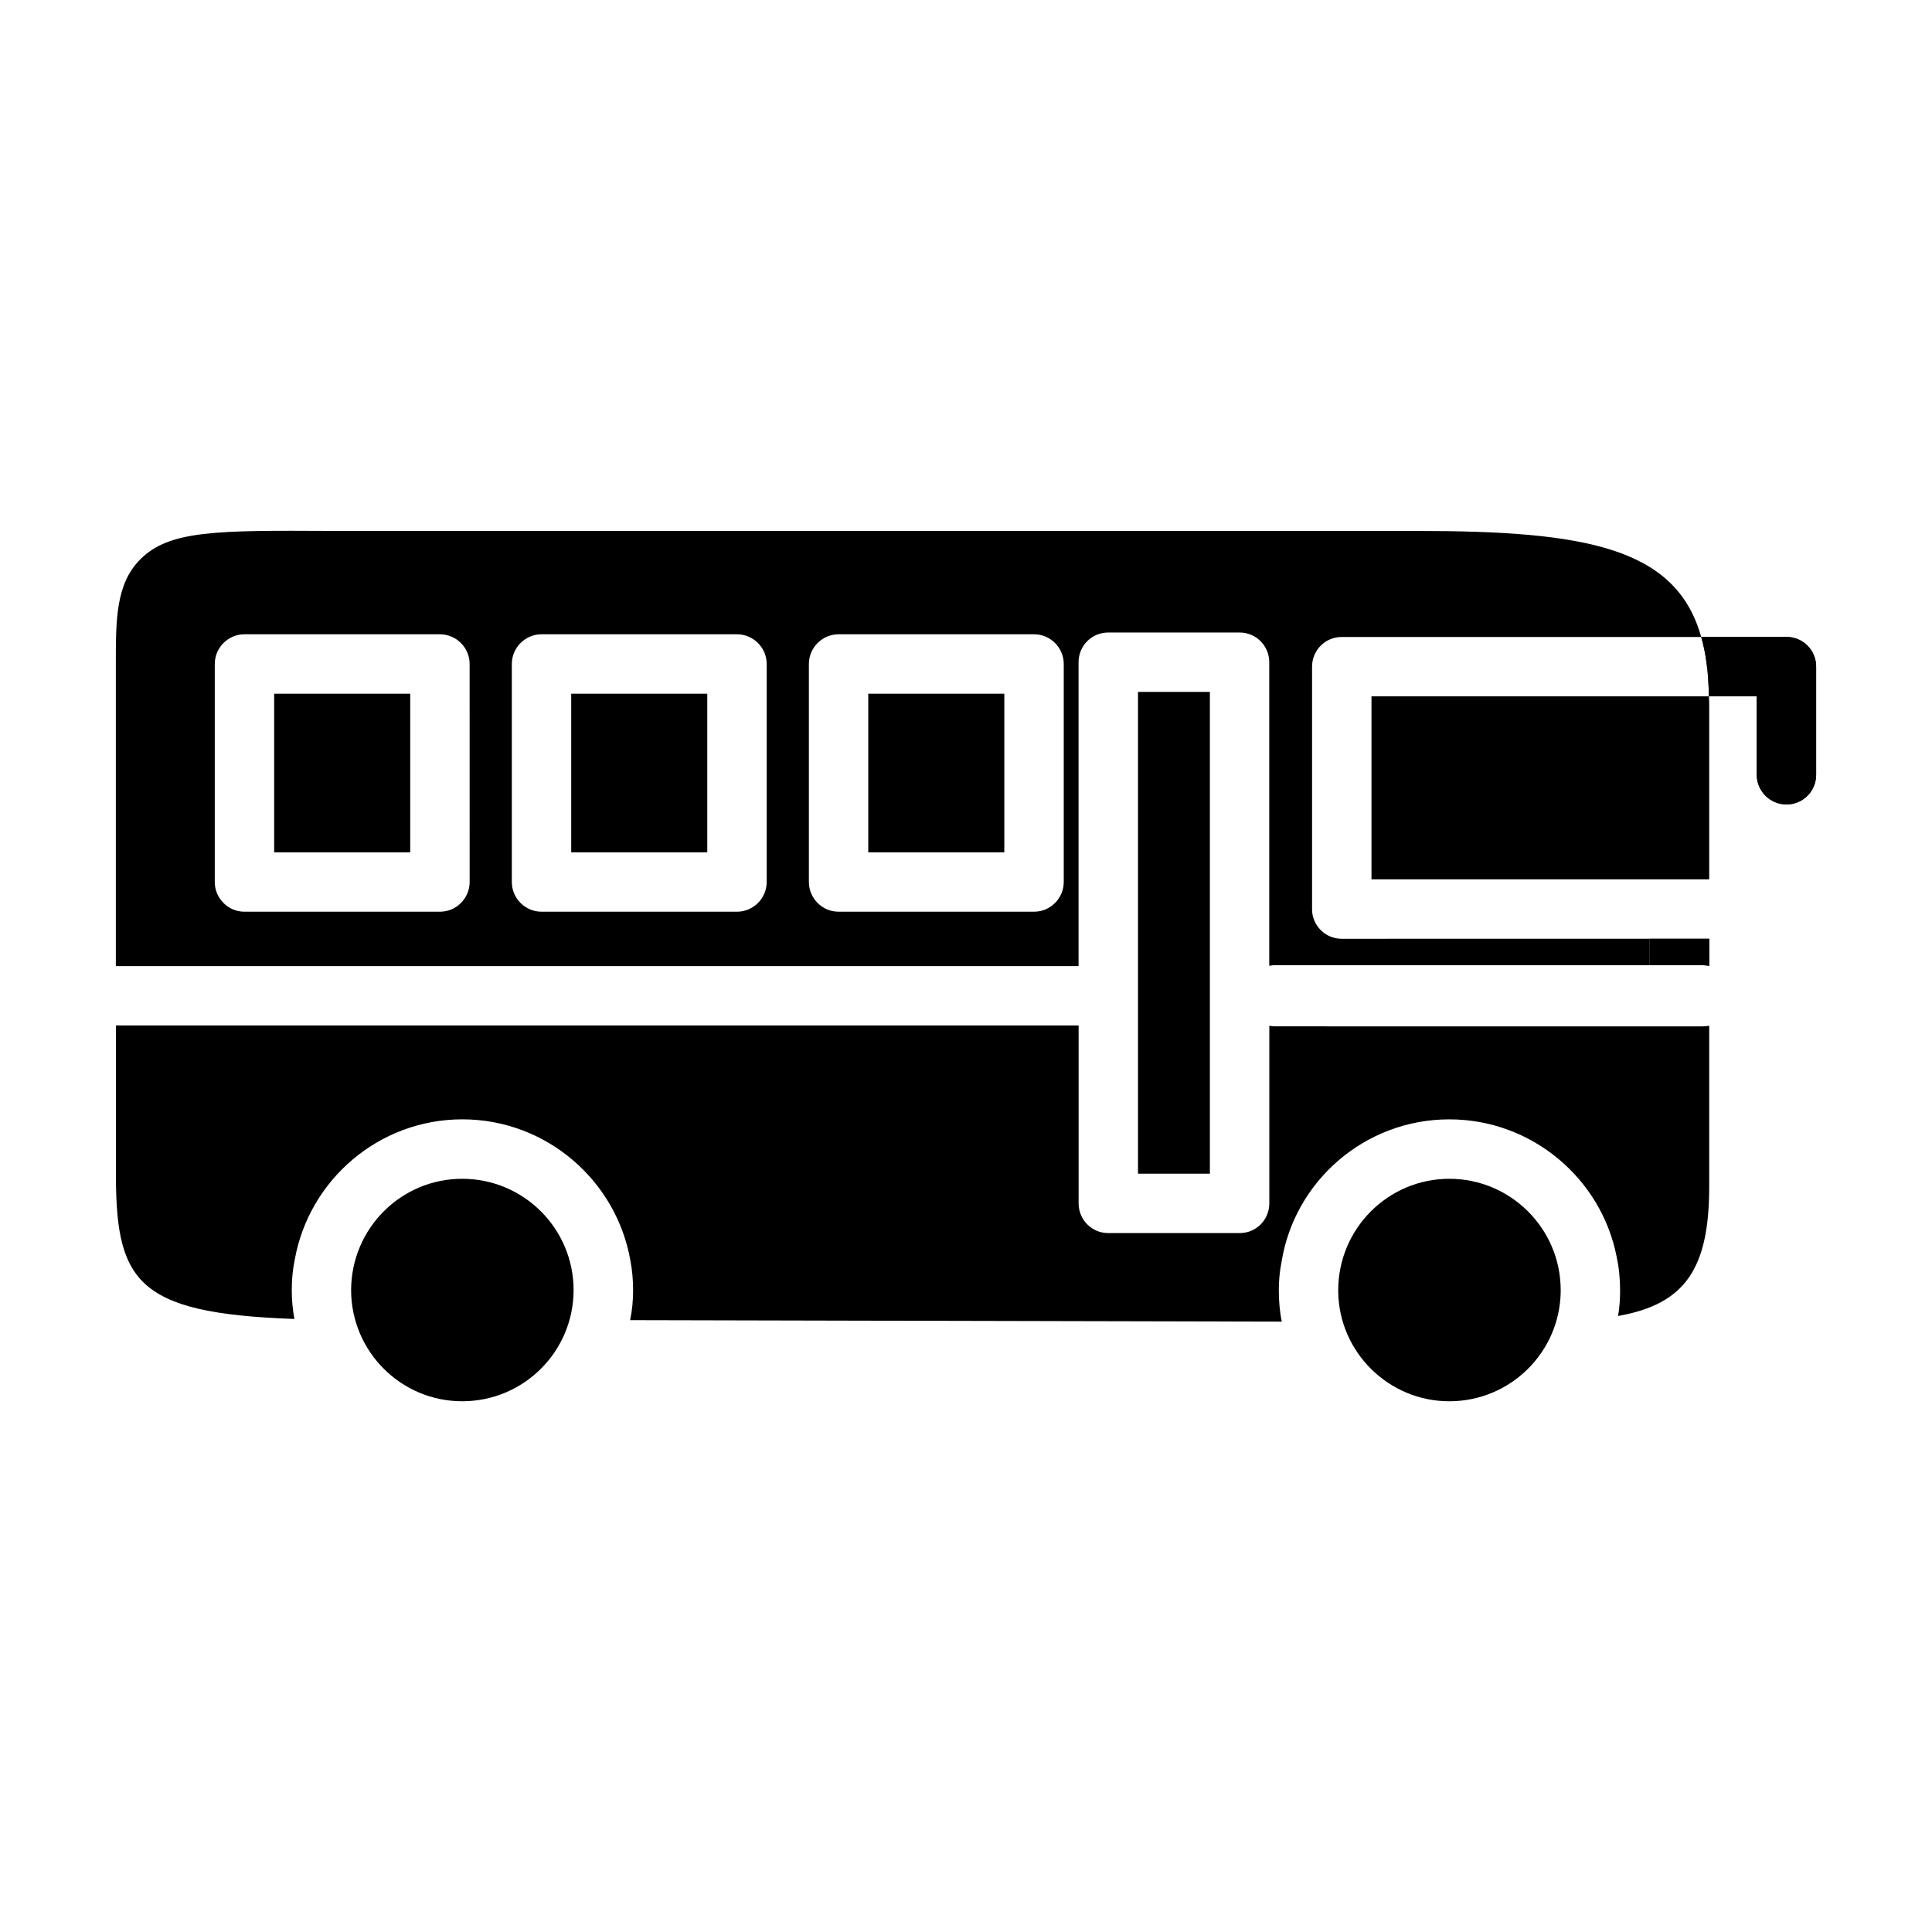
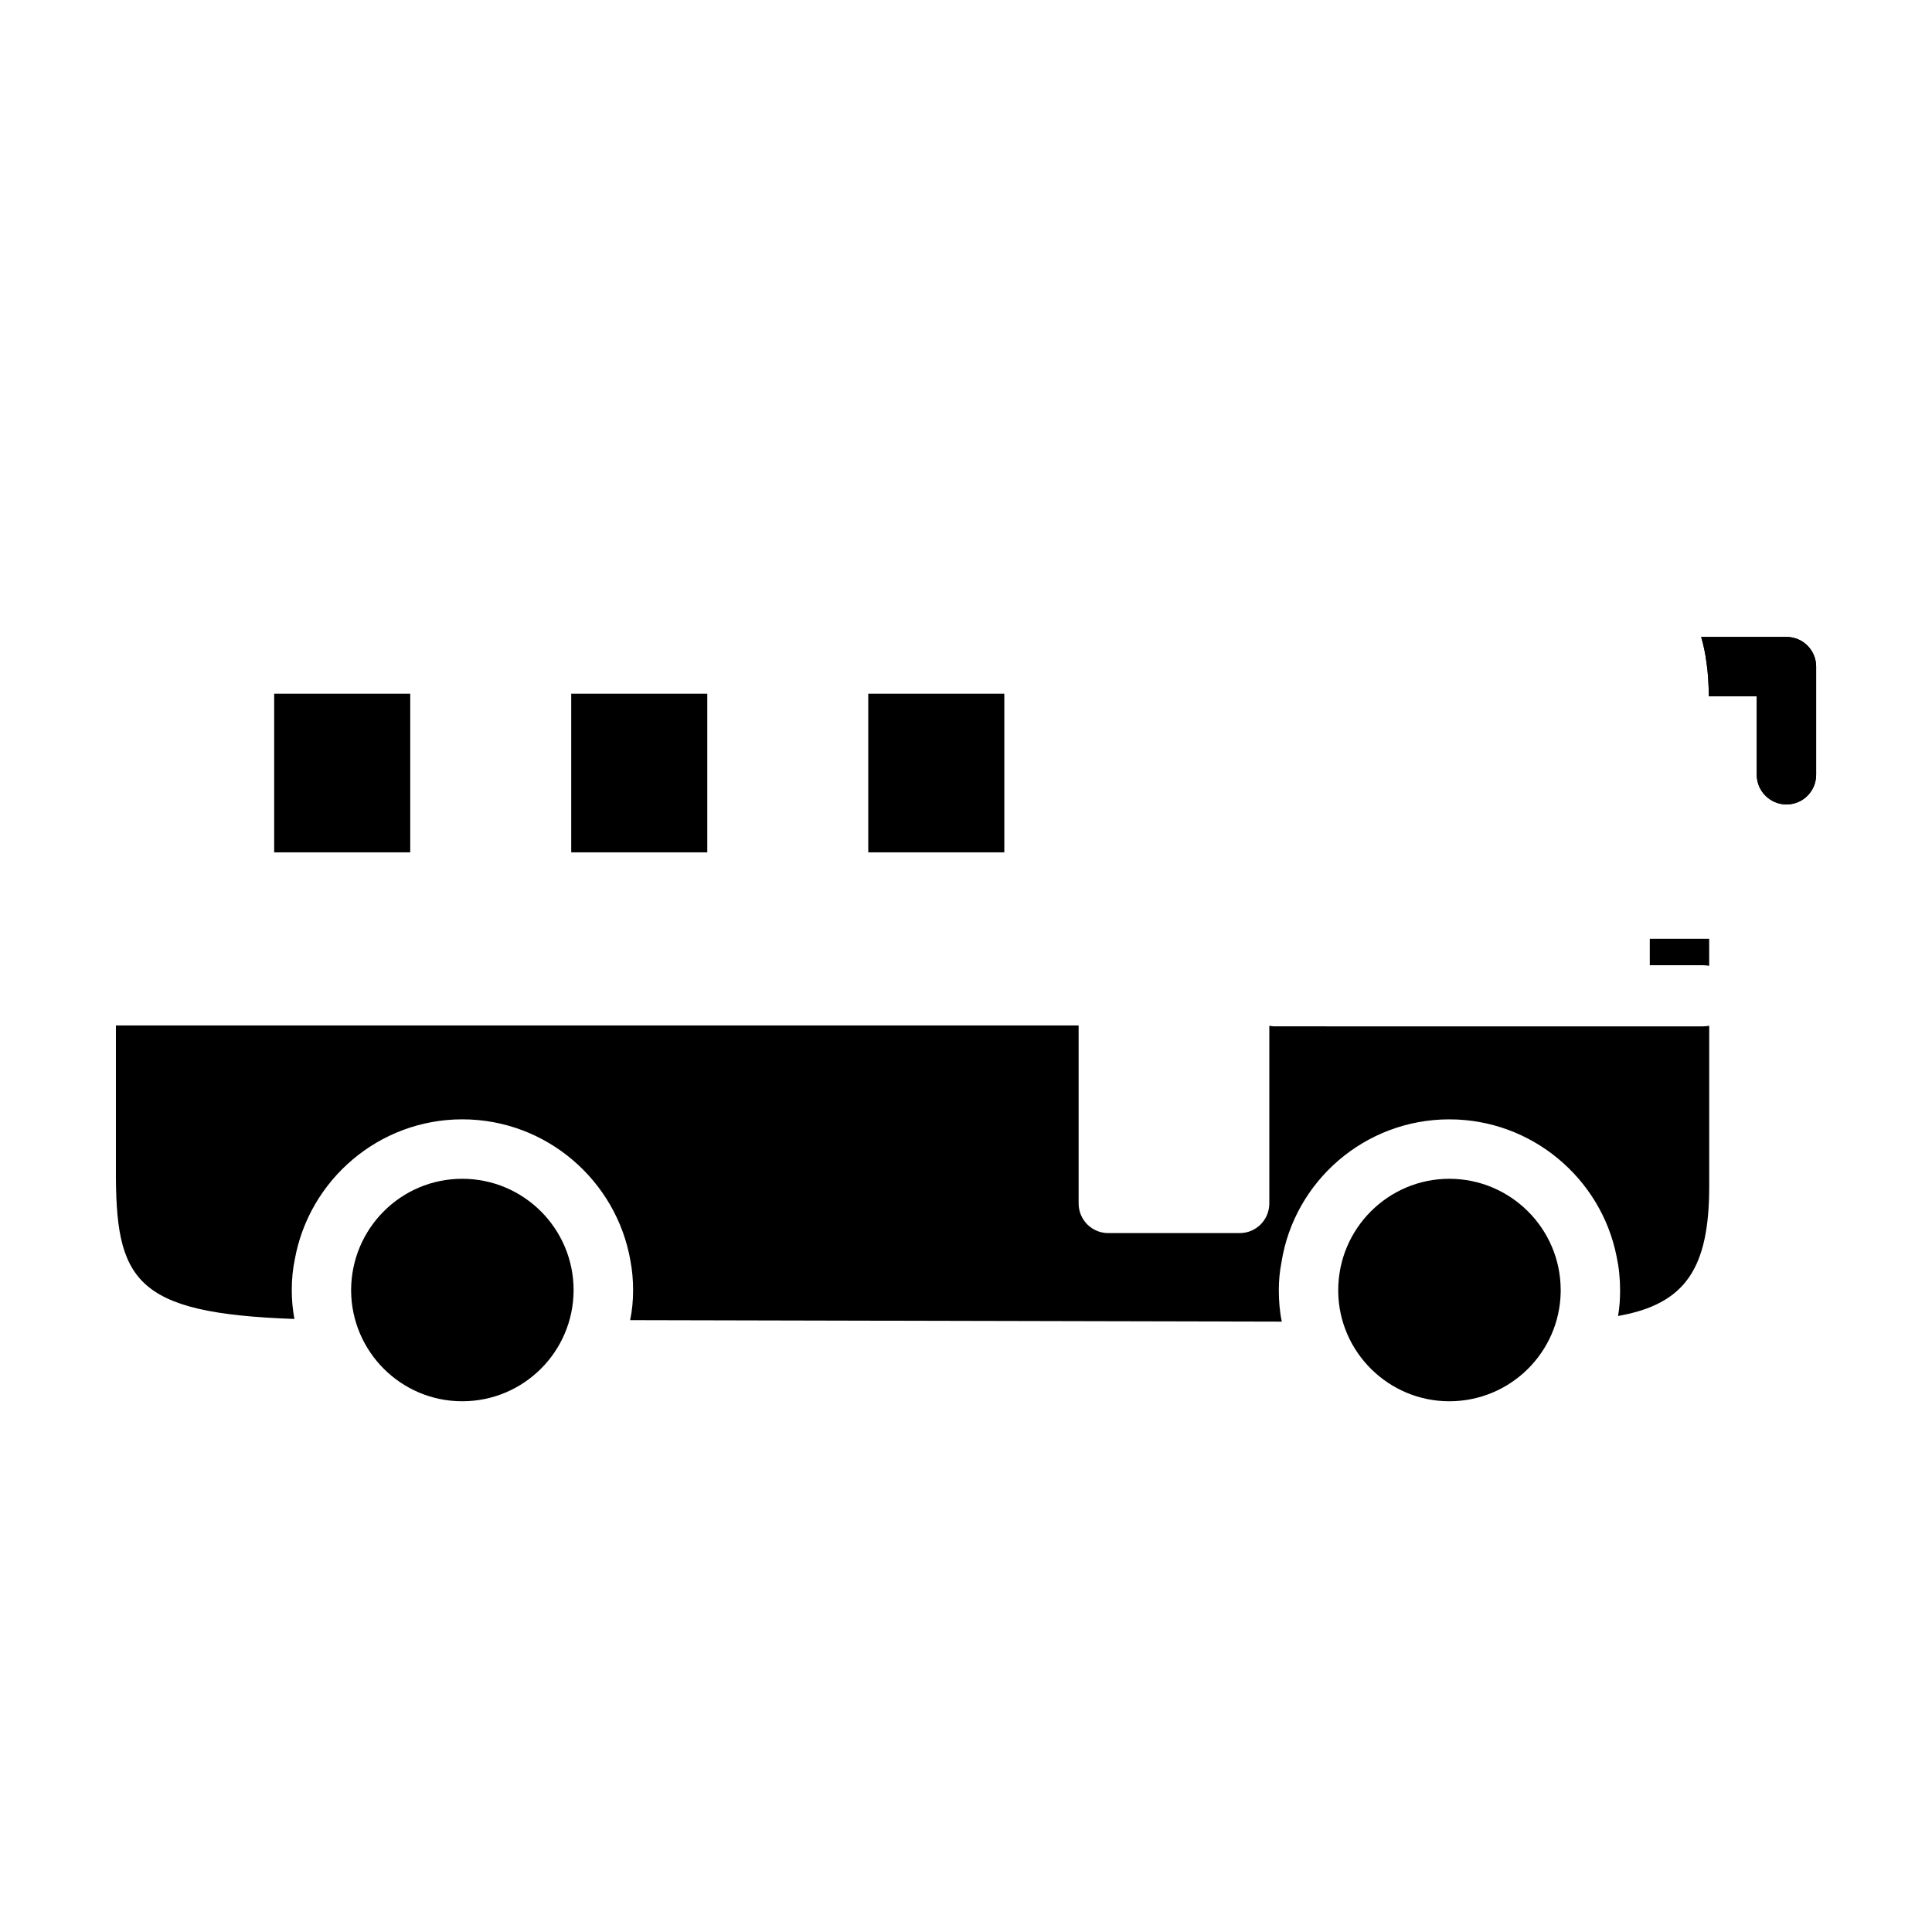
<svg xmlns="http://www.w3.org/2000/svg" fill="#000000" width="800px" height="800px" version="1.1" viewBox="144 144 512 512">
  <g>
    <path d="m266.49 456.39c-16.215 0-29.363 13.145-29.441 29.441v0.156c0.078 16.215 13.234 29.363 29.441 29.363 16.297 0 29.441-13.145 29.52-29.363v-0.078c0-16.305-13.223-29.52-29.52-29.52zm0 0c-16.215 0-29.363 13.145-29.441 29.441v0.156c0.078 16.215 13.234 29.363 29.441 29.363 16.297 0 29.441-13.145 29.52-29.363v-0.078c0-16.305-13.223-29.52-29.52-29.52zm0 0c-16.215 0-29.363 13.145-29.441 29.441v0.156c0.078 16.215 13.234 29.363 29.441 29.363 16.297 0 29.441-13.145 29.52-29.363v-0.078c0-16.305-13.223-29.52-29.52-29.52zm0 0c-16.215 0-29.363 13.145-29.441 29.441v0.156c0.078 16.215 13.234 29.363 29.441 29.363 16.297 0 29.441-13.145 29.52-29.363v-0.078c0-16.305-13.223-29.52-29.52-29.52zm0 0c-16.215 0-29.363 13.145-29.441 29.441v0.156c0.078 16.215 13.234 29.363 29.441 29.363 16.297 0 29.441-13.145 29.52-29.363v-0.078c0-16.305-13.223-29.52-29.52-29.52zm261.59 0c-16.215 0-29.434 13.227-29.434 29.52v0.473c0.227 15.98 13.383 28.969 29.434 28.969 16.145 0 29.215-12.91 29.52-28.891v-0.551-0.156c-0.078-16.219-13.305-29.363-29.52-29.363zm-261.59 0c-16.215 0-29.363 13.145-29.441 29.441v0.156c0.078 16.215 13.234 29.363 29.441 29.363 16.297 0 29.441-13.145 29.52-29.363v-0.078c0-16.305-13.223-29.52-29.52-29.52zm0 0c-16.215 0-29.363 13.145-29.441 29.441v0.156c0.078 16.215 13.234 29.363 29.441 29.363 16.297 0 29.441-13.145 29.52-29.363v-0.078c0-16.305-13.223-29.52-29.52-29.52zm261.59 0c-16.215 0-29.434 13.227-29.434 29.52v0.473c0.227 15.98 13.383 28.969 29.434 28.969 16.145 0 29.215-12.91 29.52-28.891v-0.551-0.156c-0.078-16.219-13.305-29.363-29.52-29.363zm-311.42-128.55v42.035h36.055v-42.035zm78.719 0v42.035h36.055v-42.035zm0 0v42.035h36.055v-42.035zm-78.719 0v42.035h36.055v-42.035zm0 0v42.035h36.055v-42.035zm78.719 0v42.035h36.055v-42.035zm78.719 0v42.035h36.055v-42.035zm0 0v42.035h36.055v-42.035zm-78.719 0v42.035h36.055v-42.035zm-78.719 0v42.035h36.055v-42.035zm0 0v42.035h36.055v-42.035zm78.719 0v42.035h36.055v-42.035zm78.719 0v42.035h36.055v-42.035zm0 0v42.035h36.055v-42.035zm-78.719 0v42.035h36.055v-42.035zm-78.719 0v42.035h36.055v-42.035zm0 0v42.035h36.055v-42.035zm78.719 0v42.035h36.055v-42.035zm78.719 0v42.035h36.055v-42.035zm0 0v42.035h36.055v-42.035zm-78.719 0v42.035h36.055v-42.035zm-78.719 0v42.035h36.055v-42.035zm364.55 64.945v7.008h14.012c0.629 0 1.18 0.078 1.73 0.156v-7.164zm-207.11-64.945v42.035h36.055v-42.035zm-78.719 0v42.035h36.055v-42.035zm-78.719 0v42.035h36.055v-42.035zm400.76-15.043h-22.594c0.629 2.125 1.102 4.41 1.418 6.848 0.402 2.598 0.551 5.59 0.629 8.895h12.676v20.781c0 4.328 3.543 7.871 7.871 7.871 4.41 0 7.871-3.543 7.871-7.871v-28.652c0.004-4.32-3.461-7.871-7.871-7.871zm-400.76 15.043v42.035h36.055v-42.035zm78.719 0v42.035h36.055v-42.035zm78.719 0v42.035h36.055v-42.035zm0 0v42.035h36.055v-42.035zm-78.719 0v42.035h36.055v-42.035zm-78.719 0v42.035h36.055v-42.035zm0 0v42.035h36.055v-42.035zm78.719 0v42.035h36.055v-42.035zm78.719 0v42.035h36.055v-42.035zm0 0v42.035h36.055v-42.035zm-78.719 0v42.035h36.055v-42.035zm-78.719 0v42.035h36.055v-42.035zm0 0v42.035h36.055v-42.035zm78.719 0v42.035h36.055v-42.035zm78.719 0v42.035h36.055v-42.035zm0 0v42.035h36.055v-42.035zm-78.719 0v42.035h36.055v-42.035zm-78.719 0v42.035h36.055v-42.035zm0 0v42.035h36.055v-42.035zm0 0v42.035h36.055v-42.035zm49.828 128.55c-16.215 0-29.363 13.145-29.441 29.441v0.156c0.078 16.215 13.234 29.363 29.441 29.363 16.297 0 29.441-13.145 29.52-29.363v-0.078c0-16.305-13.223-29.52-29.52-29.52zm261.59 0c-16.215 0-29.434 13.227-29.434 29.52v0.473c0.227 15.98 13.383 28.969 29.434 28.969 16.145 0 29.215-12.91 29.52-28.891v-0.551-0.156c-0.078-16.219-13.305-29.363-29.52-29.363zm0 0c-16.215 0-29.434 13.227-29.434 29.52v0.473c0.227 15.98 13.383 28.969 29.434 28.969 16.145 0 29.215-12.91 29.52-28.891v-0.551-0.156c-0.078-16.219-13.305-29.363-29.52-29.363zm-261.59 0c-16.215 0-29.363 13.145-29.441 29.441v0.156c0.078 16.215 13.234 29.363 29.441 29.363 16.297 0 29.441-13.145 29.52-29.363v-0.078c0-16.305-13.223-29.52-29.52-29.52zm0 0c-16.215 0-29.363 13.145-29.441 29.441v0.156c0.078 16.215 13.234 29.363 29.441 29.363 16.297 0 29.441-13.145 29.52-29.363v-0.078c0-16.305-13.223-29.52-29.52-29.52zm0 0c-16.215 0-29.363 13.145-29.441 29.441v0.156c0.078 16.215 13.234 29.363 29.441 29.363 16.297 0 29.441-13.145 29.52-29.363v-0.078c0-16.305-13.223-29.52-29.52-29.52zm0 0c-16.215 0-29.363 13.145-29.441 29.441v0.156c0.078 16.215 13.234 29.363 29.441 29.363 16.297 0 29.441-13.145 29.52-29.363v-0.078c0-16.305-13.223-29.52-29.52-29.52zm0 0c-16.215 0-29.363 13.145-29.441 29.441v0.156c0.078 16.215 13.234 29.363 29.441 29.363 16.297 0 29.441-13.145 29.52-29.363v-0.078c0-16.305-13.223-29.52-29.52-29.52zm0 0c-16.215 0-29.363 13.145-29.441 29.441v0.156c0.078 16.215 13.234 29.363 29.441 29.363 16.297 0 29.441-13.145 29.52-29.363v-0.078c0-16.305-13.223-29.52-29.52-29.52z" />
-     <path d="m596.96 331.61v45.422h-89.504v-48.492h89.426c0.078 1.016 0.078 2.047 0.078 3.07z" />
    <path d="m596.96 415.84v42.508c0 21.805-6.297 31.25-24.16 34.402 0.395-2.203 0.543-4.488 0.543-6.848 0-3.07-0.309-6.062-0.938-8.973-4.102-20.625-22.441-36.289-44.328-36.289-22.434 0-41.094 16.453-44.469 37.863-0.48 2.363-0.707 4.879-0.707 7.398 0 2.832 0.227 5.668 0.789 8.344l-172.7-0.395c0.543-2.598 0.789-5.195 0.789-7.949 0-2.676-0.234-5.273-0.707-7.793-3.699-21.254-22.277-37.473-44.555-37.473-22.121 0-40.621 16.059-44.398 37.156-0.551 2.598-0.797 5.352-0.797 8.109 0 2.598 0.234 5.195 0.707 7.637-42.668-1.496-47.461-10.234-47.312-40.07v-37.707h255.13v47.152c0 4.328 3.465 7.871 7.871 7.871h34.793c4.41 0 7.871-3.543 7.871-7.871v-47.074c0.473 0.078 0.945 0.156 1.418 0.156l113.43 0.004c0.629 0 1.18-0.082 1.73-0.16z" />
-     <path d="m445.58 327.36h19.051v127.68h-19.051z" />
-     <path d="m491.71 384.91v-64.234c0-4.328 3.457-7.871 7.871-7.871h95.25c-6.613-23.695-30.543-28.102-75.336-28.102l-287.8-0.004c-30.316-0.156-42.824-0.156-50.461 7.477-6.535 6.453-6.535 16.137-6.535 27.316v80.531h255.13v-80.531c0-4.328 3.465-7.871 7.871-7.871h34.793c4.41 0 7.871 3.543 7.871 7.871v80.453c0.473-0.078 0.945-0.156 1.418-0.156h99.422v-7.008l-81.629 0.004c-4.406 0-7.871-3.551-7.871-7.875zm-223.25-7.168c0 4.328-3.543 7.871-7.871 7.871h-51.801c-4.328 0-7.871-3.543-7.871-7.871v-57.781c0-4.328 3.543-7.871 7.871-7.871h51.797c4.328 0 7.871 3.543 7.871 7.871zm78.719 0c0 4.328-3.543 7.871-7.871 7.871h-51.797c-4.328 0-7.871-3.543-7.871-7.871v-57.781c0-4.328 3.543-7.871 7.871-7.871h51.797c4.328 0 7.871 3.543 7.871 7.871zm78.723 0c0 4.328-3.543 7.871-7.871 7.871h-51.797c-4.328 0-7.871-3.543-7.871-7.871v-57.781c0-4.328 3.543-7.871 7.871-7.871h51.797c4.328 0 7.871 3.543 7.871 7.871z" />
-     <path d="m596.96 392.78v7.164c-0.543-0.078-1.102-0.156-1.73-0.156h-14.012v-7.008z" />
    <path d="m625.3 320.66v28.652c0 4.328-3.465 7.871-7.871 7.871-4.328 0-7.871-3.543-7.871-7.871v-20.781h-12.676c-0.078-3.305-0.227-6.297-0.629-8.895-0.316-2.441-0.789-4.723-1.418-6.848h22.594c4.406 0 7.871 3.551 7.871 7.871z" />
  </g>
</svg>